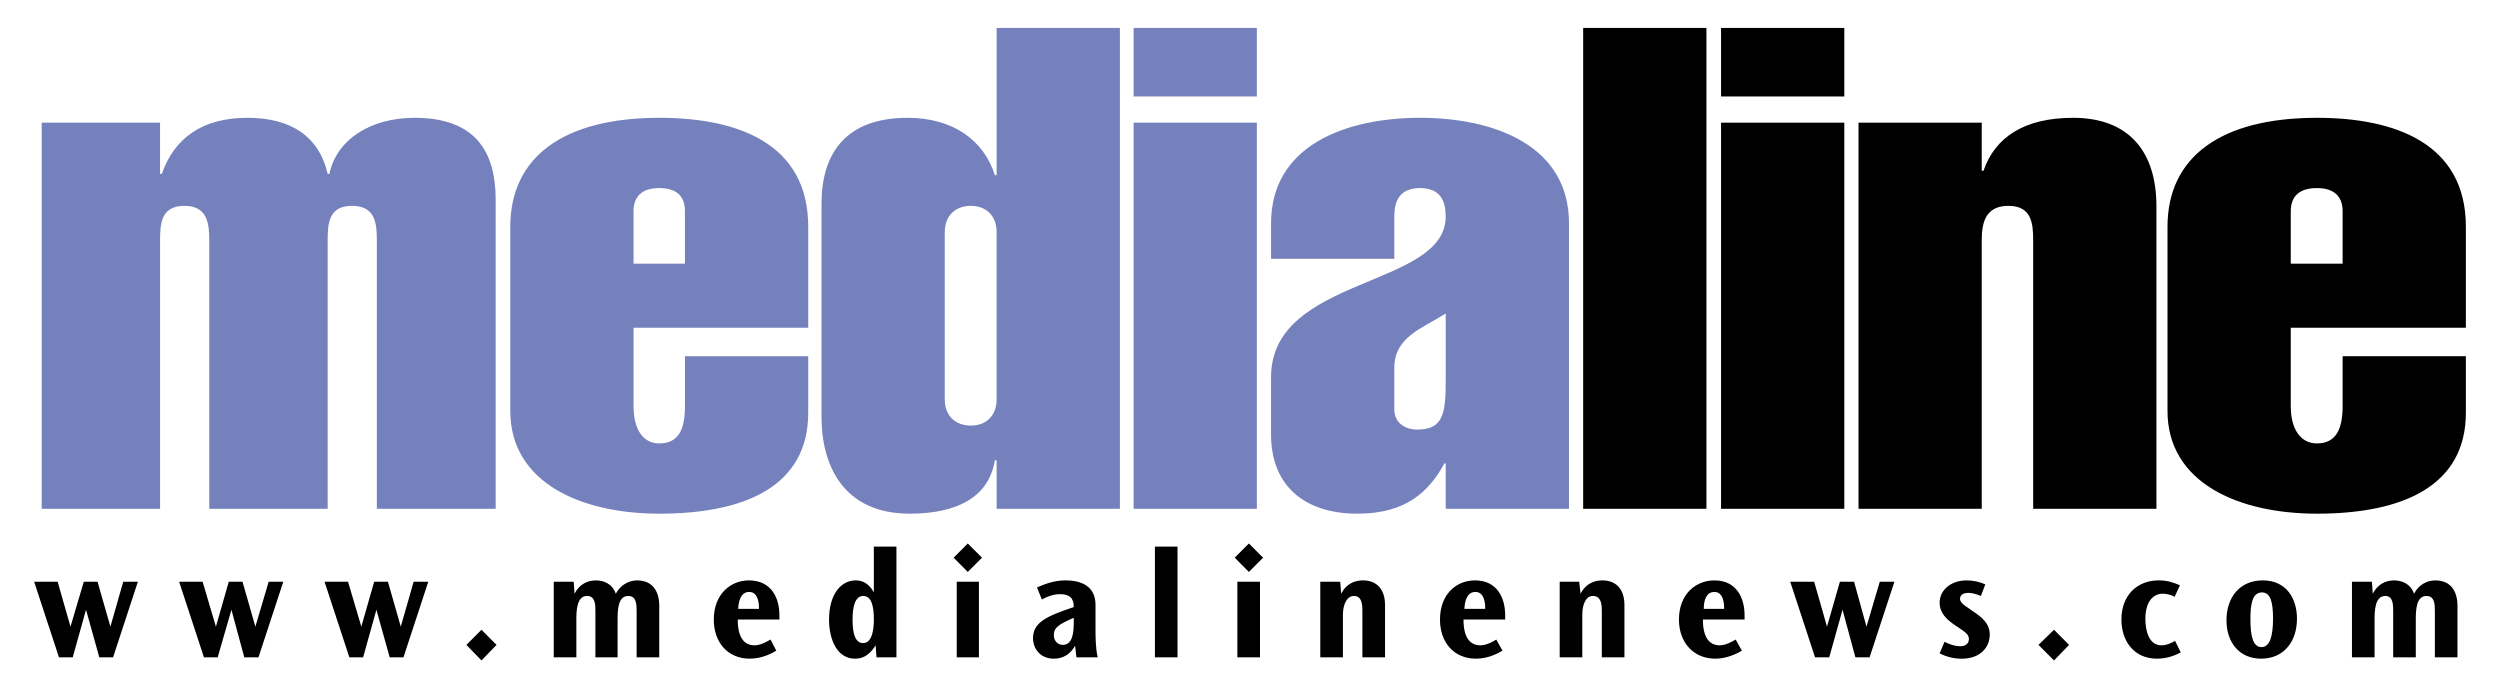
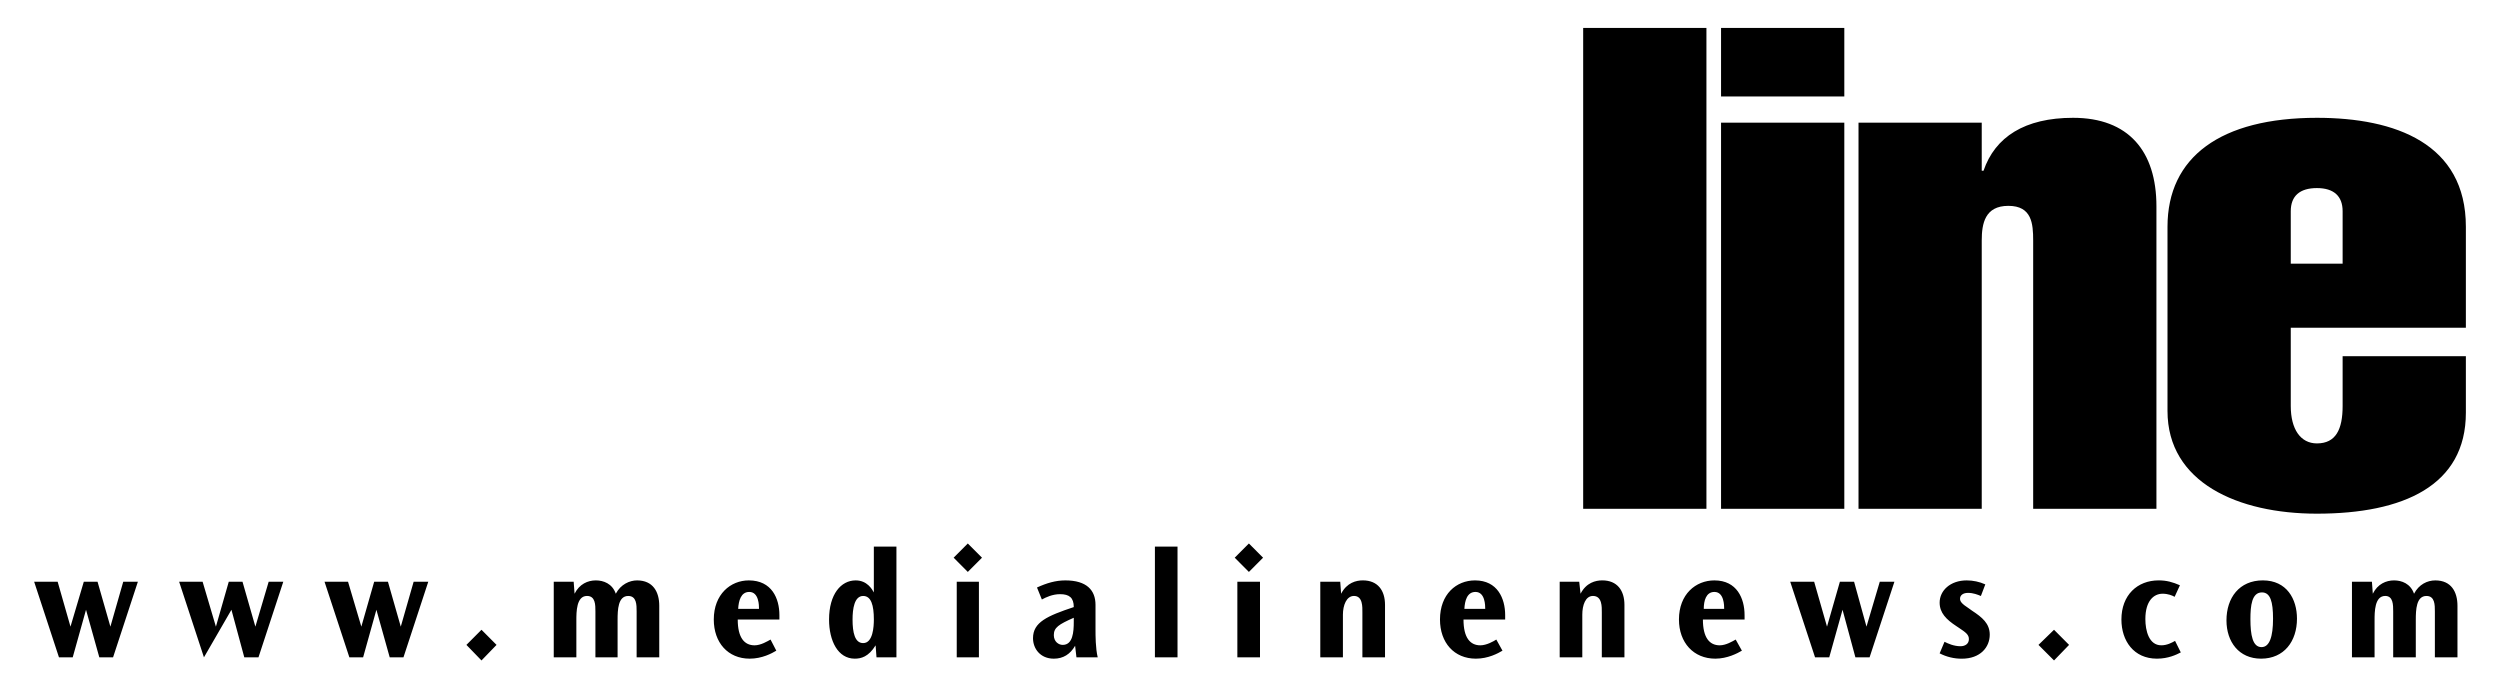
<svg xmlns="http://www.w3.org/2000/svg" width="138" height="38" viewBox="0 0 138 38" fill="none">
-   <path fill-rule="evenodd" clip-rule="evenodd" d="M8.835 9.596H8.933C9.618 7.632 11.16 6.503 13.656 6.503C16.103 6.503 17.621 7.559 18.086 9.596H18.183C18.575 7.706 20.459 6.503 22.882 6.503C26.284 6.503 27.361 8.418 27.361 11.021V28.085H20.802V13.279C20.802 12.346 20.729 11.363 19.432 11.363C18.135 11.363 18.087 12.345 18.087 13.279V28.085H11.552V13.279C11.552 12.346 11.455 11.363 10.182 11.363C8.885 11.363 8.836 12.345 8.836 13.279V28.085H2.301V6.772H8.835V9.596ZM34.971 14.556V11.659C34.971 10.824 35.461 10.382 36.39 10.382C37.345 10.382 37.809 10.824 37.809 11.659V14.556H34.971ZM44.614 18.091V12.518C44.614 7.926 40.747 6.503 36.391 6.503C31.105 6.503 28.168 8.663 28.168 12.518V22.683C28.168 26.637 32.06 28.355 36.391 28.355C41.188 28.355 44.614 26.807 44.614 22.781V19.663H37.81V22.413C37.81 23.69 37.467 24.476 36.391 24.476C35.485 24.476 34.972 23.69 34.972 22.413V18.092L44.614 18.091ZM52.151 12.812C52.151 11.88 52.763 11.363 53.594 11.363C54.402 11.363 55.013 11.879 55.013 12.812V22.044C55.013 22.977 54.402 23.493 53.594 23.493C52.763 23.493 52.151 22.977 52.151 22.044V12.812ZM55.014 28.085H61.818V1.542H55.014V9.67H54.916C54.305 7.73 52.592 6.503 50.096 6.503C46.645 6.503 45.348 8.516 45.348 11.241V23.027C45.348 25.58 46.474 28.355 50.218 28.355C52.714 28.355 54.574 27.519 54.916 25.407H55.014V28.085ZM62.576 6.772H69.379V28.085H62.576V6.772ZM62.576 1.542H69.379V5.324H62.576V1.542ZM76.966 20.301C76.966 18.607 78.484 18.14 79.805 17.305V21.014C79.805 22.904 79.634 23.713 78.215 23.713C77.579 23.713 76.966 23.345 76.966 22.609V20.301ZM79.804 28.085H86.608V12.322C86.608 8.025 82.473 6.503 78.385 6.503C74.297 6.503 70.163 8.024 70.163 12.322V14.286H76.965V11.953C76.965 11.093 77.259 10.382 78.385 10.382C79.511 10.382 79.803 11.093 79.803 11.953C79.803 15.906 70.162 15.219 70.162 20.817V23.984C70.162 26.783 71.973 28.355 74.934 28.355C77.651 28.355 78.899 27.102 79.73 25.58H79.803L79.804 28.085Z" fill="#7581BC" />
-   <path fill-rule="evenodd" clip-rule="evenodd" d="M87.391 1.542H94.195V28.085H87.391V1.542ZM95.002 6.772H101.806V28.085H95.002V6.772ZM95.002 1.542H101.806V5.324H95.002V1.542ZM109.392 9.424H109.491C110.128 7.559 111.767 6.503 114.434 6.503C117.494 6.503 119.035 8.344 119.035 11.388V28.085H112.231V13.279C112.231 12.346 112.158 11.363 110.862 11.363C109.564 11.363 109.392 12.345 109.392 13.279V28.085H102.59V6.772H109.392V9.424ZM126.45 14.556V11.659C126.45 10.824 126.94 10.382 127.894 10.382C128.824 10.382 129.313 10.824 129.313 11.659V14.556H126.45ZM136.116 18.091V12.518C136.116 7.926 132.226 6.503 127.894 6.503C122.583 6.503 119.646 8.663 119.646 12.518V22.683C119.646 26.637 123.538 28.355 127.894 28.355C132.666 28.355 136.116 26.807 136.116 22.781V19.663H129.313V22.413C129.313 23.69 128.946 24.476 127.894 24.476C126.989 24.476 126.45 23.69 126.45 22.413V18.092L136.116 18.091ZM1.885 32.111L3.255 36.285H4.014L4.748 33.659L5.482 36.285H6.241L7.611 32.111H6.803L6.094 34.591L5.384 32.111H4.626L3.891 34.591L3.182 32.111H1.885ZM9.888 32.111L11.258 36.285H12.016L12.775 33.659L13.485 36.285H14.268L15.638 32.111H14.831L14.097 34.591L13.386 32.111H12.628L11.918 34.591L11.184 32.111H9.888ZM17.914 32.111L19.285 36.285H20.044L20.777 33.659L21.512 36.285H22.271L23.641 32.111H22.833L22.123 34.591L21.414 32.111H20.655L19.946 34.591L19.211 32.111H17.914ZM25.746 35.598L26.578 36.457L27.409 35.598L26.578 34.763L25.746 35.598ZM30.567 32.111V36.285H31.815V34.246C31.815 33.781 31.815 32.896 32.402 32.896C32.867 32.896 32.867 33.387 32.867 33.755V36.285H34.091V34.223C34.091 33.659 34.115 32.897 34.678 32.897C35.142 32.897 35.142 33.388 35.142 33.756V36.285H36.391V33.437C36.391 32.675 36.048 32.038 35.167 32.038C34.751 32.038 34.261 32.258 33.992 32.774C33.797 32.21 33.307 32.038 32.891 32.038C32.45 32.038 31.986 32.234 31.716 32.774L31.667 32.111L30.567 32.111ZM43.023 33.952C43.023 33.043 42.608 32.038 41.334 32.038C40.332 32.038 39.401 32.798 39.401 34.197C39.401 35.475 40.184 36.358 41.384 36.358C42.069 36.358 42.608 36.063 42.852 35.917L42.534 35.303C42.362 35.4 41.995 35.622 41.653 35.622C41.09 35.622 40.723 35.204 40.723 34.197H43.023V33.952ZM40.747 33.609C40.772 33.166 40.895 32.675 41.359 32.675C41.897 32.675 41.897 33.436 41.897 33.609H40.747ZM48.236 30.171V32.701C48.138 32.528 47.869 32.038 47.232 32.038C46.425 32.038 45.764 32.798 45.764 34.197C45.764 35.377 46.254 36.358 47.183 36.358C47.526 36.358 47.942 36.261 48.334 35.622L48.383 36.285H49.483V30.171L48.236 30.171ZM47.061 34.197C47.061 33.609 47.159 32.897 47.648 32.897C48.089 32.897 48.237 33.413 48.237 34.197C48.237 34.591 48.188 35.499 47.648 35.499C47.183 35.499 47.061 34.91 47.061 34.197ZM52.641 30.785L53.423 31.57L54.206 30.785L53.423 30L52.641 30.785ZM52.812 32.111V36.285H54.036V32.111H52.812ZM60.594 36.285C60.472 35.794 60.472 35.058 60.472 34.764V33.388C60.472 32.578 59.983 32.038 58.808 32.038C58.27 32.038 57.78 32.184 57.242 32.43L57.511 33.093C57.731 32.971 58.099 32.798 58.514 32.798C59.028 32.798 59.272 32.996 59.272 33.511C57.804 34.002 57.022 34.346 57.022 35.229C57.022 35.794 57.413 36.359 58.172 36.359C58.686 36.359 59.078 36.114 59.346 35.646L59.42 36.285H60.594ZM59.272 34.322C59.272 34.886 59.224 35.598 58.661 35.598C58.441 35.598 58.171 35.426 58.171 35.058C58.171 34.64 58.441 34.468 59.272 34.1L59.272 34.322ZM63.751 30.171V36.285H64.999V30.171H63.751ZM68.156 30.785L68.939 31.57L69.722 30.785L68.939 30L68.156 30.785ZM68.302 32.111V36.285H69.552V32.111H68.302ZM72.88 32.111V36.285H74.129V33.928C74.129 33.413 74.324 32.896 74.74 32.896C75.23 32.896 75.204 33.51 75.204 33.805V36.285H76.453V33.387C76.453 32.602 76.062 32.037 75.229 32.037C74.863 32.037 74.348 32.16 74.03 32.774L73.981 32.111H72.88ZM83.085 33.952C83.085 33.043 82.668 32.038 81.42 32.038C80.391 32.038 79.487 32.798 79.487 34.197C79.487 35.475 80.269 36.358 81.469 36.358C82.153 36.358 82.693 36.063 82.937 35.917L82.596 35.303C82.448 35.4 82.057 35.622 81.714 35.622C81.152 35.622 80.785 35.204 80.785 34.197H83.085L83.085 33.952ZM80.834 33.609C80.857 33.166 80.98 32.675 81.445 32.675C81.984 32.675 81.984 33.436 81.984 33.609H80.834ZM86.095 32.111V36.285H87.343V33.928C87.343 33.413 87.514 32.896 87.931 32.896C88.445 32.896 88.42 33.51 88.42 33.805V36.285H89.669V33.387C89.669 32.602 89.276 32.037 88.445 32.037C88.077 32.037 87.564 32.16 87.246 32.774L87.173 32.111H86.095ZM96.3 33.952C96.3 33.043 95.884 32.038 94.635 32.038C93.607 32.038 92.678 32.798 92.678 34.197C92.678 35.475 93.486 36.358 94.685 36.358C95.345 36.358 95.908 36.063 96.153 35.917L95.81 35.303C95.639 35.4 95.273 35.622 94.93 35.622C94.368 35.622 94 35.204 94 34.197H96.301L96.3 33.952ZM94.048 33.609C94.048 33.166 94.17 32.675 94.636 32.675C95.174 32.675 95.174 33.436 95.174 33.609H94.048ZM98.82 32.111L100.191 36.285H100.974L101.708 33.659L102.418 36.285H103.201L104.572 32.111H103.764L103.03 34.591L102.345 32.111H101.562L100.851 34.591L100.141 32.111H98.82ZM109.589 32.258C109.266 32.113 108.915 32.038 108.561 32.038C107.655 32.038 107.068 32.602 107.068 33.266C107.068 33.83 107.434 34.198 107.997 34.566L108.145 34.665C108.511 34.91 108.683 35.033 108.683 35.279C108.683 35.55 108.463 35.672 108.218 35.672C107.851 35.672 107.534 35.525 107.337 35.427L107.068 36.065C107.446 36.261 107.866 36.362 108.291 36.36C109.319 36.36 109.834 35.722 109.834 35.034C109.834 34.42 109.418 34.076 108.856 33.709L108.684 33.586C108.268 33.316 108.194 33.194 108.194 33.046C108.194 32.875 108.34 32.727 108.634 32.727C108.928 32.727 109.173 32.826 109.345 32.899L109.589 32.258ZM112.524 35.598L113.382 36.457L114.213 35.598L113.382 34.763L112.524 35.598ZM120.332 32.307C119.94 32.135 119.598 32.037 119.157 32.037C117.983 32.037 117.102 32.847 117.102 34.197C117.102 35.376 117.786 36.358 119.06 36.358C119.695 36.358 120.135 36.138 120.38 36.013L120.063 35.376C119.891 35.475 119.623 35.621 119.305 35.621C118.619 35.621 118.424 34.811 118.424 34.172C118.424 33.165 118.889 32.773 119.378 32.773C119.672 32.773 119.917 32.872 120.039 32.945L120.332 32.307ZM122.901 34.246C122.901 35.426 123.587 36.358 124.81 36.358C126.083 36.358 126.793 35.4 126.793 34.149C126.793 33.069 126.229 32.037 124.907 32.037C123.611 32.038 122.901 32.996 122.901 34.246ZM124.223 34.174C124.223 33.437 124.296 32.701 124.86 32.701C125.324 32.701 125.472 33.216 125.472 34.15C125.472 35.155 125.275 35.721 124.835 35.721C124.345 35.721 124.223 35.058 124.223 34.174ZM129.828 32.111V36.285H131.076V34.246C131.076 33.781 131.076 32.896 131.663 32.896C132.104 32.896 132.104 33.387 132.104 33.755V36.285H133.352V34.223C133.352 33.659 133.377 32.897 133.94 32.897C134.405 32.897 134.405 33.388 134.405 33.756V36.285H135.652V33.437C135.652 32.675 135.311 32.038 134.429 32.038C133.989 32.038 133.523 32.258 133.255 32.774C133.058 32.21 132.569 32.038 132.152 32.038C131.713 32.038 131.247 32.234 130.979 32.774L130.93 32.111L129.828 32.111Z" fill="black" />
+   <path fill-rule="evenodd" clip-rule="evenodd" d="M87.391 1.542H94.195V28.085H87.391V1.542ZM95.002 6.772H101.806V28.085H95.002V6.772ZM95.002 1.542H101.806V5.324H95.002V1.542ZM109.392 9.424H109.491C110.128 7.559 111.767 6.503 114.434 6.503C117.494 6.503 119.035 8.344 119.035 11.388V28.085H112.231V13.279C112.231 12.346 112.158 11.363 110.862 11.363C109.564 11.363 109.392 12.345 109.392 13.279V28.085H102.59V6.772H109.392V9.424ZM126.45 14.556V11.659C126.45 10.824 126.94 10.382 127.894 10.382C128.824 10.382 129.313 10.824 129.313 11.659V14.556H126.45ZM136.116 18.091V12.518C136.116 7.926 132.226 6.503 127.894 6.503C122.583 6.503 119.646 8.663 119.646 12.518V22.683C119.646 26.637 123.538 28.355 127.894 28.355C132.666 28.355 136.116 26.807 136.116 22.781V19.663H129.313V22.413C129.313 23.69 128.946 24.476 127.894 24.476C126.989 24.476 126.45 23.69 126.45 22.413V18.092L136.116 18.091ZM1.885 32.111L3.255 36.285H4.014L4.748 33.659L5.482 36.285H6.241L7.611 32.111H6.803L6.094 34.591L5.384 32.111H4.626L3.891 34.591L3.182 32.111H1.885ZM9.888 32.111L11.258 36.285L12.775 33.659L13.485 36.285H14.268L15.638 32.111H14.831L14.097 34.591L13.386 32.111H12.628L11.918 34.591L11.184 32.111H9.888ZM17.914 32.111L19.285 36.285H20.044L20.777 33.659L21.512 36.285H22.271L23.641 32.111H22.833L22.123 34.591L21.414 32.111H20.655L19.946 34.591L19.211 32.111H17.914ZM25.746 35.598L26.578 36.457L27.409 35.598L26.578 34.763L25.746 35.598ZM30.567 32.111V36.285H31.815V34.246C31.815 33.781 31.815 32.896 32.402 32.896C32.867 32.896 32.867 33.387 32.867 33.755V36.285H34.091V34.223C34.091 33.659 34.115 32.897 34.678 32.897C35.142 32.897 35.142 33.388 35.142 33.756V36.285H36.391V33.437C36.391 32.675 36.048 32.038 35.167 32.038C34.751 32.038 34.261 32.258 33.992 32.774C33.797 32.21 33.307 32.038 32.891 32.038C32.45 32.038 31.986 32.234 31.716 32.774L31.667 32.111L30.567 32.111ZM43.023 33.952C43.023 33.043 42.608 32.038 41.334 32.038C40.332 32.038 39.401 32.798 39.401 34.197C39.401 35.475 40.184 36.358 41.384 36.358C42.069 36.358 42.608 36.063 42.852 35.917L42.534 35.303C42.362 35.4 41.995 35.622 41.653 35.622C41.09 35.622 40.723 35.204 40.723 34.197H43.023V33.952ZM40.747 33.609C40.772 33.166 40.895 32.675 41.359 32.675C41.897 32.675 41.897 33.436 41.897 33.609H40.747ZM48.236 30.171V32.701C48.138 32.528 47.869 32.038 47.232 32.038C46.425 32.038 45.764 32.798 45.764 34.197C45.764 35.377 46.254 36.358 47.183 36.358C47.526 36.358 47.942 36.261 48.334 35.622L48.383 36.285H49.483V30.171L48.236 30.171ZM47.061 34.197C47.061 33.609 47.159 32.897 47.648 32.897C48.089 32.897 48.237 33.413 48.237 34.197C48.237 34.591 48.188 35.499 47.648 35.499C47.183 35.499 47.061 34.91 47.061 34.197ZM52.641 30.785L53.423 31.57L54.206 30.785L53.423 30L52.641 30.785ZM52.812 32.111V36.285H54.036V32.111H52.812ZM60.594 36.285C60.472 35.794 60.472 35.058 60.472 34.764V33.388C60.472 32.578 59.983 32.038 58.808 32.038C58.27 32.038 57.78 32.184 57.242 32.43L57.511 33.093C57.731 32.971 58.099 32.798 58.514 32.798C59.028 32.798 59.272 32.996 59.272 33.511C57.804 34.002 57.022 34.346 57.022 35.229C57.022 35.794 57.413 36.359 58.172 36.359C58.686 36.359 59.078 36.114 59.346 35.646L59.42 36.285H60.594ZM59.272 34.322C59.272 34.886 59.224 35.598 58.661 35.598C58.441 35.598 58.171 35.426 58.171 35.058C58.171 34.64 58.441 34.468 59.272 34.1L59.272 34.322ZM63.751 30.171V36.285H64.999V30.171H63.751ZM68.156 30.785L68.939 31.57L69.722 30.785L68.939 30L68.156 30.785ZM68.302 32.111V36.285H69.552V32.111H68.302ZM72.88 32.111V36.285H74.129V33.928C74.129 33.413 74.324 32.896 74.74 32.896C75.23 32.896 75.204 33.51 75.204 33.805V36.285H76.453V33.387C76.453 32.602 76.062 32.037 75.229 32.037C74.863 32.037 74.348 32.16 74.03 32.774L73.981 32.111H72.88ZM83.085 33.952C83.085 33.043 82.668 32.038 81.42 32.038C80.391 32.038 79.487 32.798 79.487 34.197C79.487 35.475 80.269 36.358 81.469 36.358C82.153 36.358 82.693 36.063 82.937 35.917L82.596 35.303C82.448 35.4 82.057 35.622 81.714 35.622C81.152 35.622 80.785 35.204 80.785 34.197H83.085L83.085 33.952ZM80.834 33.609C80.857 33.166 80.98 32.675 81.445 32.675C81.984 32.675 81.984 33.436 81.984 33.609H80.834ZM86.095 32.111V36.285H87.343V33.928C87.343 33.413 87.514 32.896 87.931 32.896C88.445 32.896 88.42 33.51 88.42 33.805V36.285H89.669V33.387C89.669 32.602 89.276 32.037 88.445 32.037C88.077 32.037 87.564 32.16 87.246 32.774L87.173 32.111H86.095ZM96.3 33.952C96.3 33.043 95.884 32.038 94.635 32.038C93.607 32.038 92.678 32.798 92.678 34.197C92.678 35.475 93.486 36.358 94.685 36.358C95.345 36.358 95.908 36.063 96.153 35.917L95.81 35.303C95.639 35.4 95.273 35.622 94.93 35.622C94.368 35.622 94 35.204 94 34.197H96.301L96.3 33.952ZM94.048 33.609C94.048 33.166 94.17 32.675 94.636 32.675C95.174 32.675 95.174 33.436 95.174 33.609H94.048ZM98.82 32.111L100.191 36.285H100.974L101.708 33.659L102.418 36.285H103.201L104.572 32.111H103.764L103.03 34.591L102.345 32.111H101.562L100.851 34.591L100.141 32.111H98.82ZM109.589 32.258C109.266 32.113 108.915 32.038 108.561 32.038C107.655 32.038 107.068 32.602 107.068 33.266C107.068 33.83 107.434 34.198 107.997 34.566L108.145 34.665C108.511 34.91 108.683 35.033 108.683 35.279C108.683 35.55 108.463 35.672 108.218 35.672C107.851 35.672 107.534 35.525 107.337 35.427L107.068 36.065C107.446 36.261 107.866 36.362 108.291 36.36C109.319 36.36 109.834 35.722 109.834 35.034C109.834 34.42 109.418 34.076 108.856 33.709L108.684 33.586C108.268 33.316 108.194 33.194 108.194 33.046C108.194 32.875 108.34 32.727 108.634 32.727C108.928 32.727 109.173 32.826 109.345 32.899L109.589 32.258ZM112.524 35.598L113.382 36.457L114.213 35.598L113.382 34.763L112.524 35.598ZM120.332 32.307C119.94 32.135 119.598 32.037 119.157 32.037C117.983 32.037 117.102 32.847 117.102 34.197C117.102 35.376 117.786 36.358 119.06 36.358C119.695 36.358 120.135 36.138 120.38 36.013L120.063 35.376C119.891 35.475 119.623 35.621 119.305 35.621C118.619 35.621 118.424 34.811 118.424 34.172C118.424 33.165 118.889 32.773 119.378 32.773C119.672 32.773 119.917 32.872 120.039 32.945L120.332 32.307ZM122.901 34.246C122.901 35.426 123.587 36.358 124.81 36.358C126.083 36.358 126.793 35.4 126.793 34.149C126.793 33.069 126.229 32.037 124.907 32.037C123.611 32.038 122.901 32.996 122.901 34.246ZM124.223 34.174C124.223 33.437 124.296 32.701 124.86 32.701C125.324 32.701 125.472 33.216 125.472 34.15C125.472 35.155 125.275 35.721 124.835 35.721C124.345 35.721 124.223 35.058 124.223 34.174ZM129.828 32.111V36.285H131.076V34.246C131.076 33.781 131.076 32.896 131.663 32.896C132.104 32.896 132.104 33.387 132.104 33.755V36.285H133.352V34.223C133.352 33.659 133.377 32.897 133.94 32.897C134.405 32.897 134.405 33.388 134.405 33.756V36.285H135.652V33.437C135.652 32.675 135.311 32.038 134.429 32.038C133.989 32.038 133.523 32.258 133.255 32.774C133.058 32.21 132.569 32.038 132.152 32.038C131.713 32.038 131.247 32.234 130.979 32.774L130.93 32.111L129.828 32.111Z" fill="black" />
</svg>